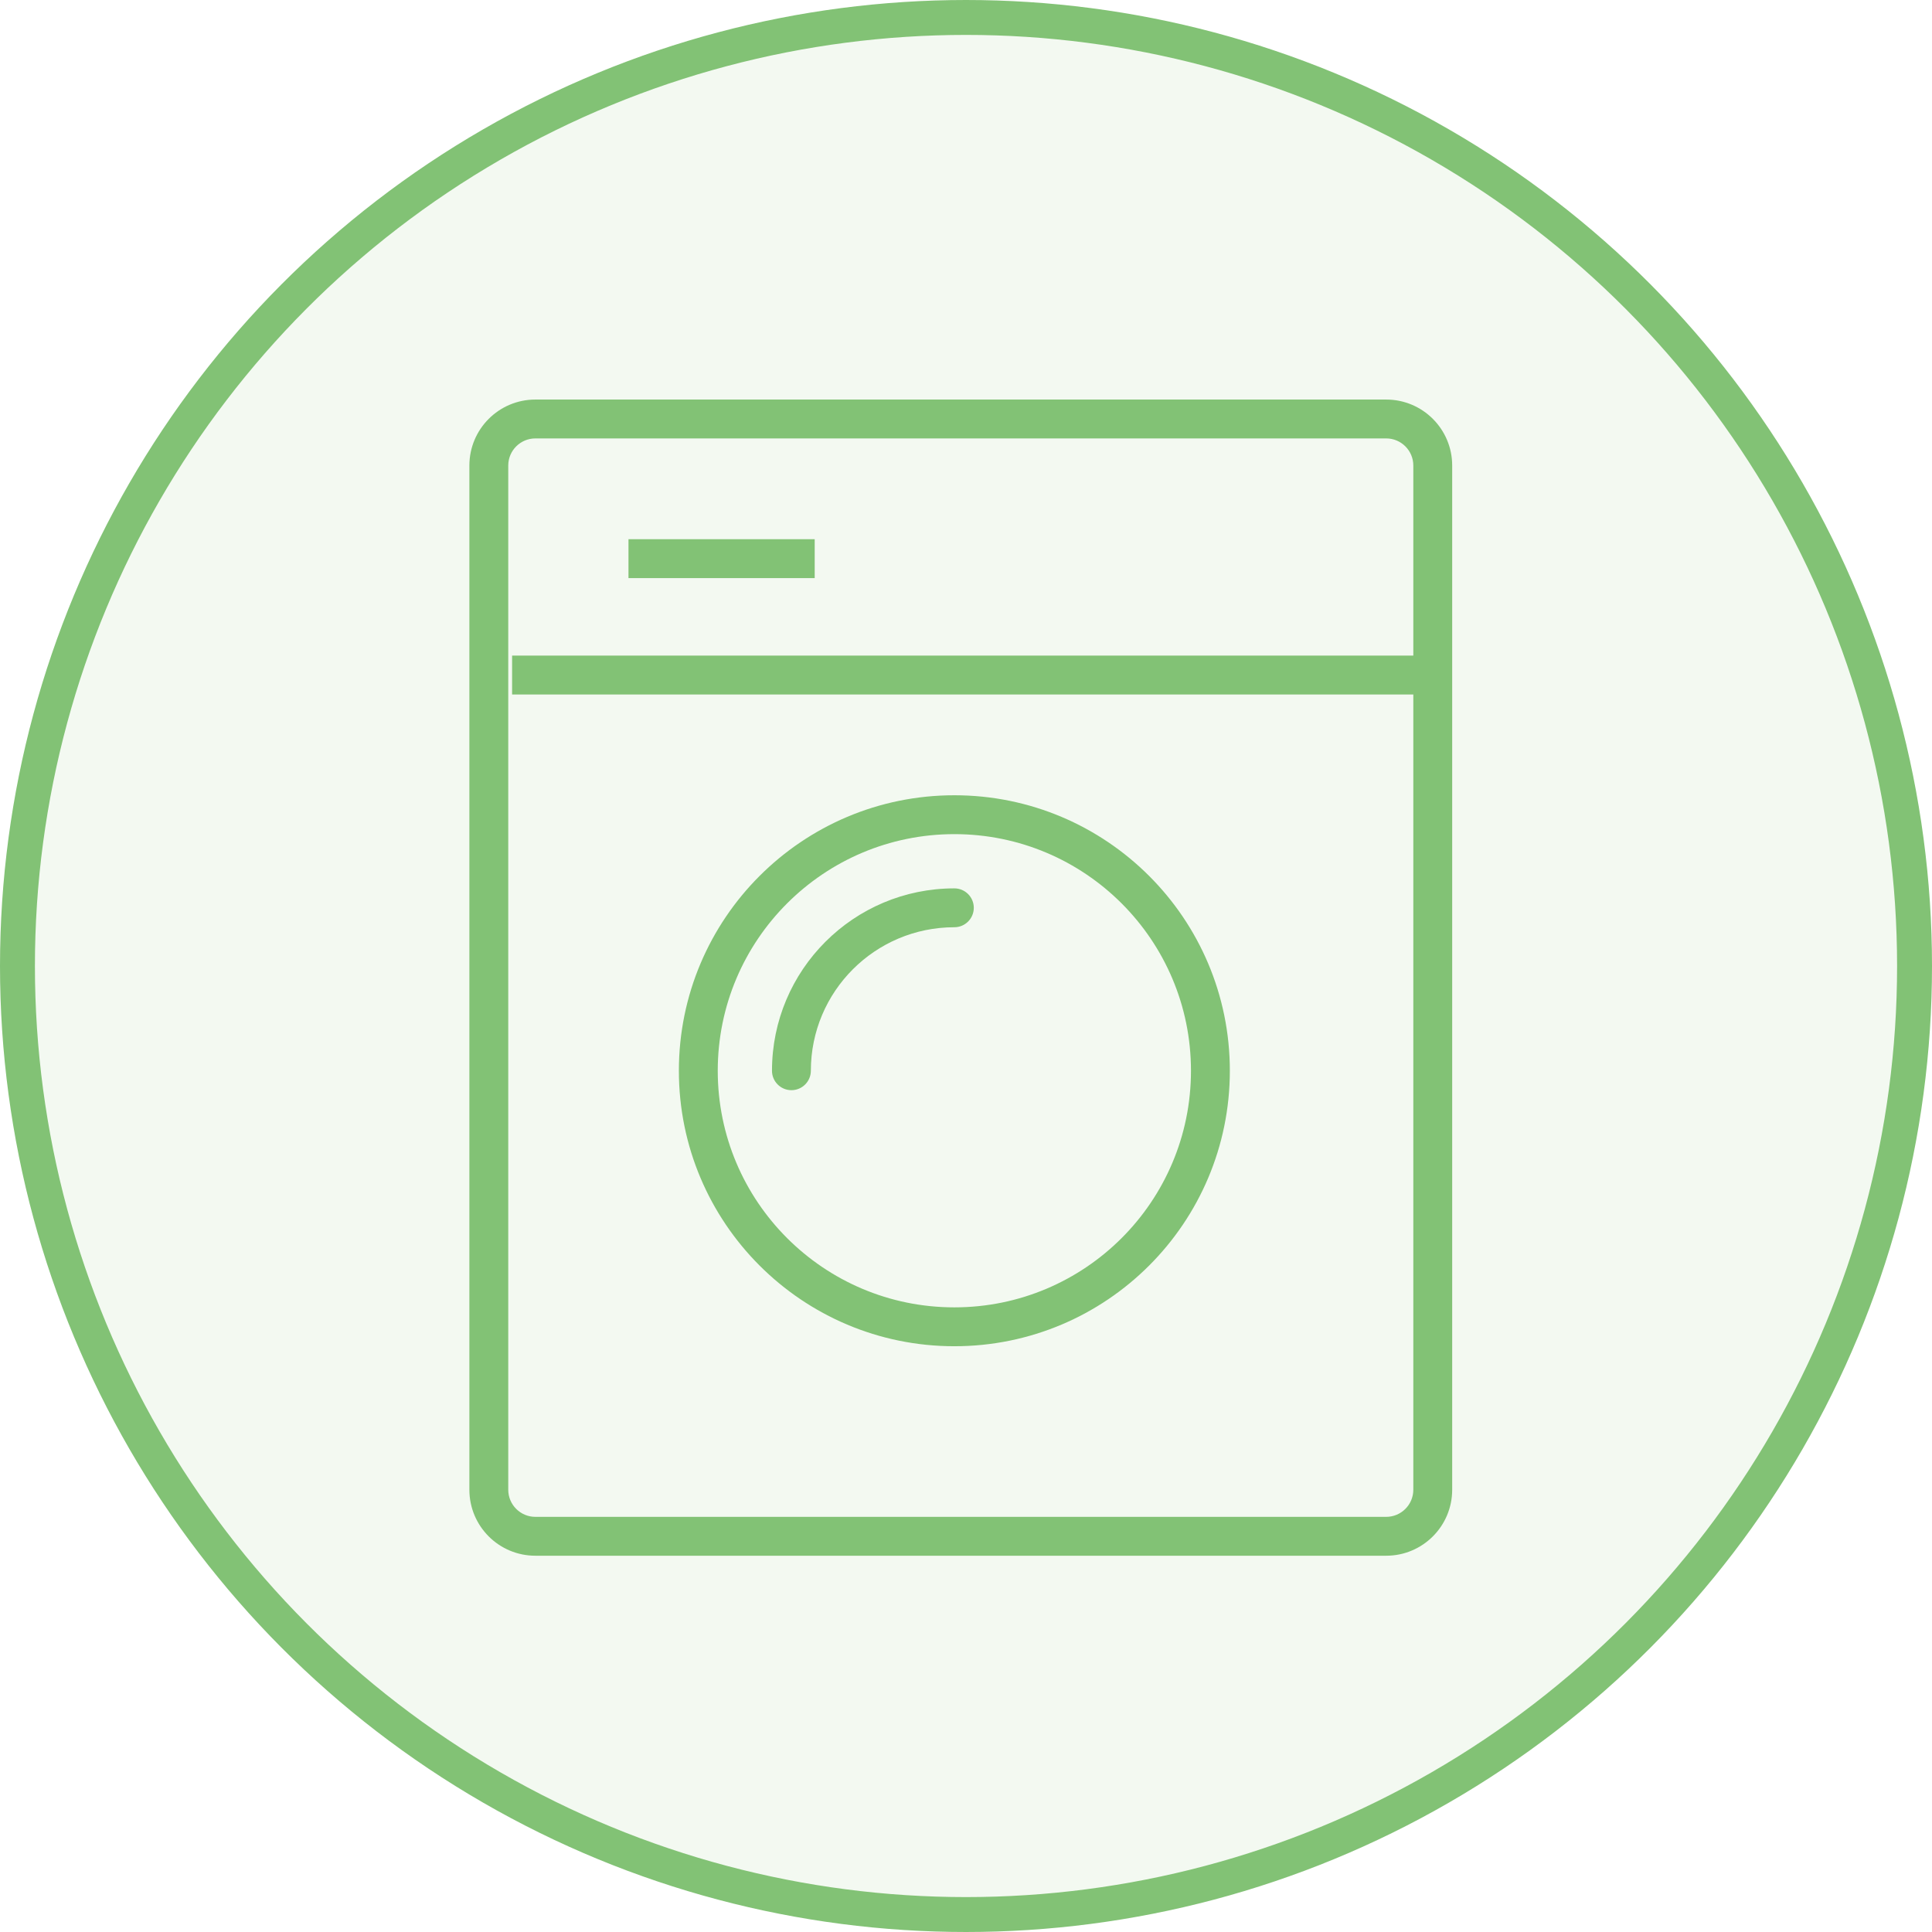
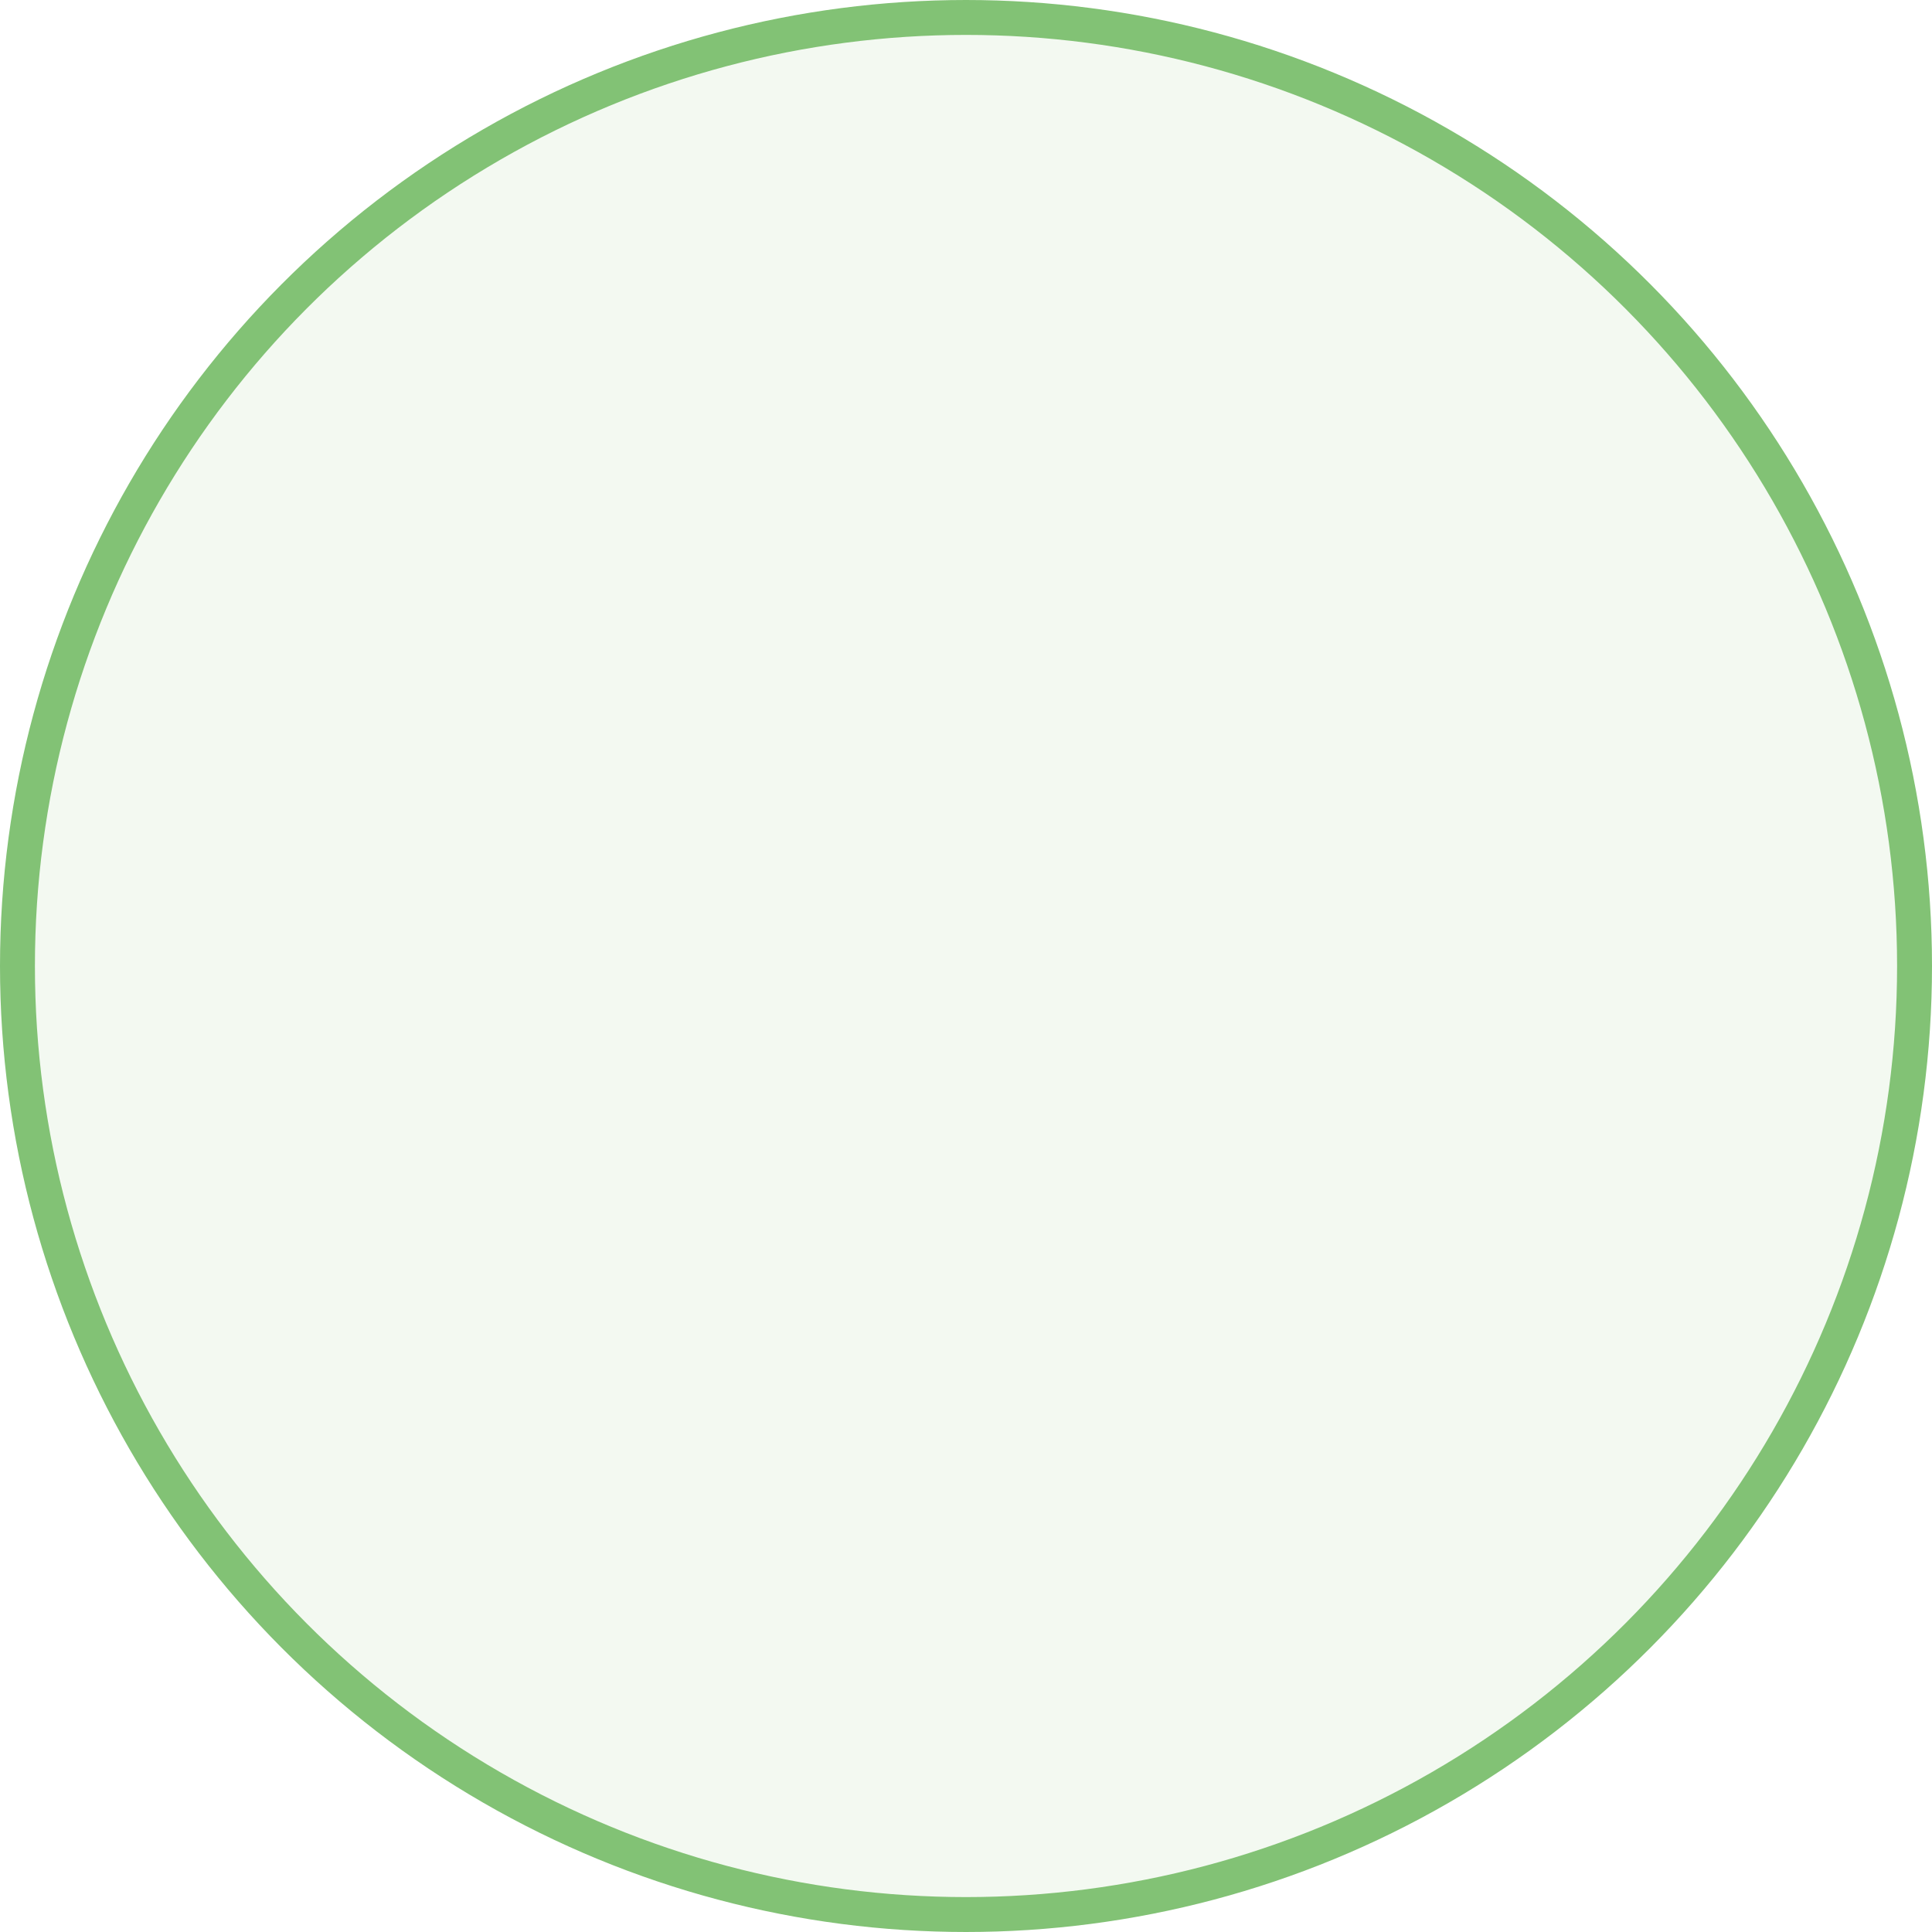
<svg xmlns="http://www.w3.org/2000/svg" width="83" height="83" viewBox="0 0 83 83" fill="none">
  <circle cx="41.5" cy="41.5" r="40.75" fill="#82C275" fill-opacity="0.1" stroke="#82C275" stroke-width="1.5" />
-   <path d="M33.165 46C33.165 46.461 33.539 46.835 34 46.835C34.461 46.835 34.835 46.461 34.835 46H33.165ZM41 39.835C41.461 39.835 41.835 39.461 41.835 39C41.835 38.539 41.461 38.165 41 38.165V39.835ZM21.835 20C21.835 19.357 22.357 18.835 23 18.835V17.165C21.434 17.165 20.165 18.434 20.165 20H21.835ZM23 18.835H59.552V17.165H23V18.835ZM59.552 18.835C60.195 18.835 60.717 19.357 60.717 20H62.387C62.387 18.434 61.117 17.165 59.552 17.165V18.835ZM60.717 20V64H62.387V20H60.717ZM60.717 64C60.717 64.643 60.195 65.165 59.552 65.165V66.835C61.117 66.835 62.387 65.566 62.387 64H60.717ZM59.552 65.165H23V66.835H59.552V65.165ZM23 65.165C22.357 65.165 21.835 64.643 21.835 64H20.165C20.165 65.566 21.434 66.835 23 66.835V65.165ZM21.835 64V20H20.165V64H21.835ZM22 29.835H61V28.165H22V29.835ZM27 24.835L35 24.835V23.165L27 23.165V24.835ZM51.165 46C51.165 51.614 46.614 56.165 41 56.165V57.835C47.536 57.835 52.835 52.536 52.835 46H51.165ZM41 56.165C35.386 56.165 30.835 51.614 30.835 46H29.165C29.165 52.536 34.464 57.835 41 57.835V56.165ZM30.835 46C30.835 40.386 35.386 35.835 41 35.835V34.165C34.464 34.165 29.165 39.464 29.165 46H30.835ZM41 35.835C46.614 35.835 51.165 40.386 51.165 46H52.835C52.835 39.464 47.536 34.165 41 34.165V35.835ZM34.835 46C34.835 42.595 37.595 39.835 41 39.835V38.165C36.673 38.165 33.165 41.673 33.165 46H34.835Z" fill="#82C275" />
</svg>